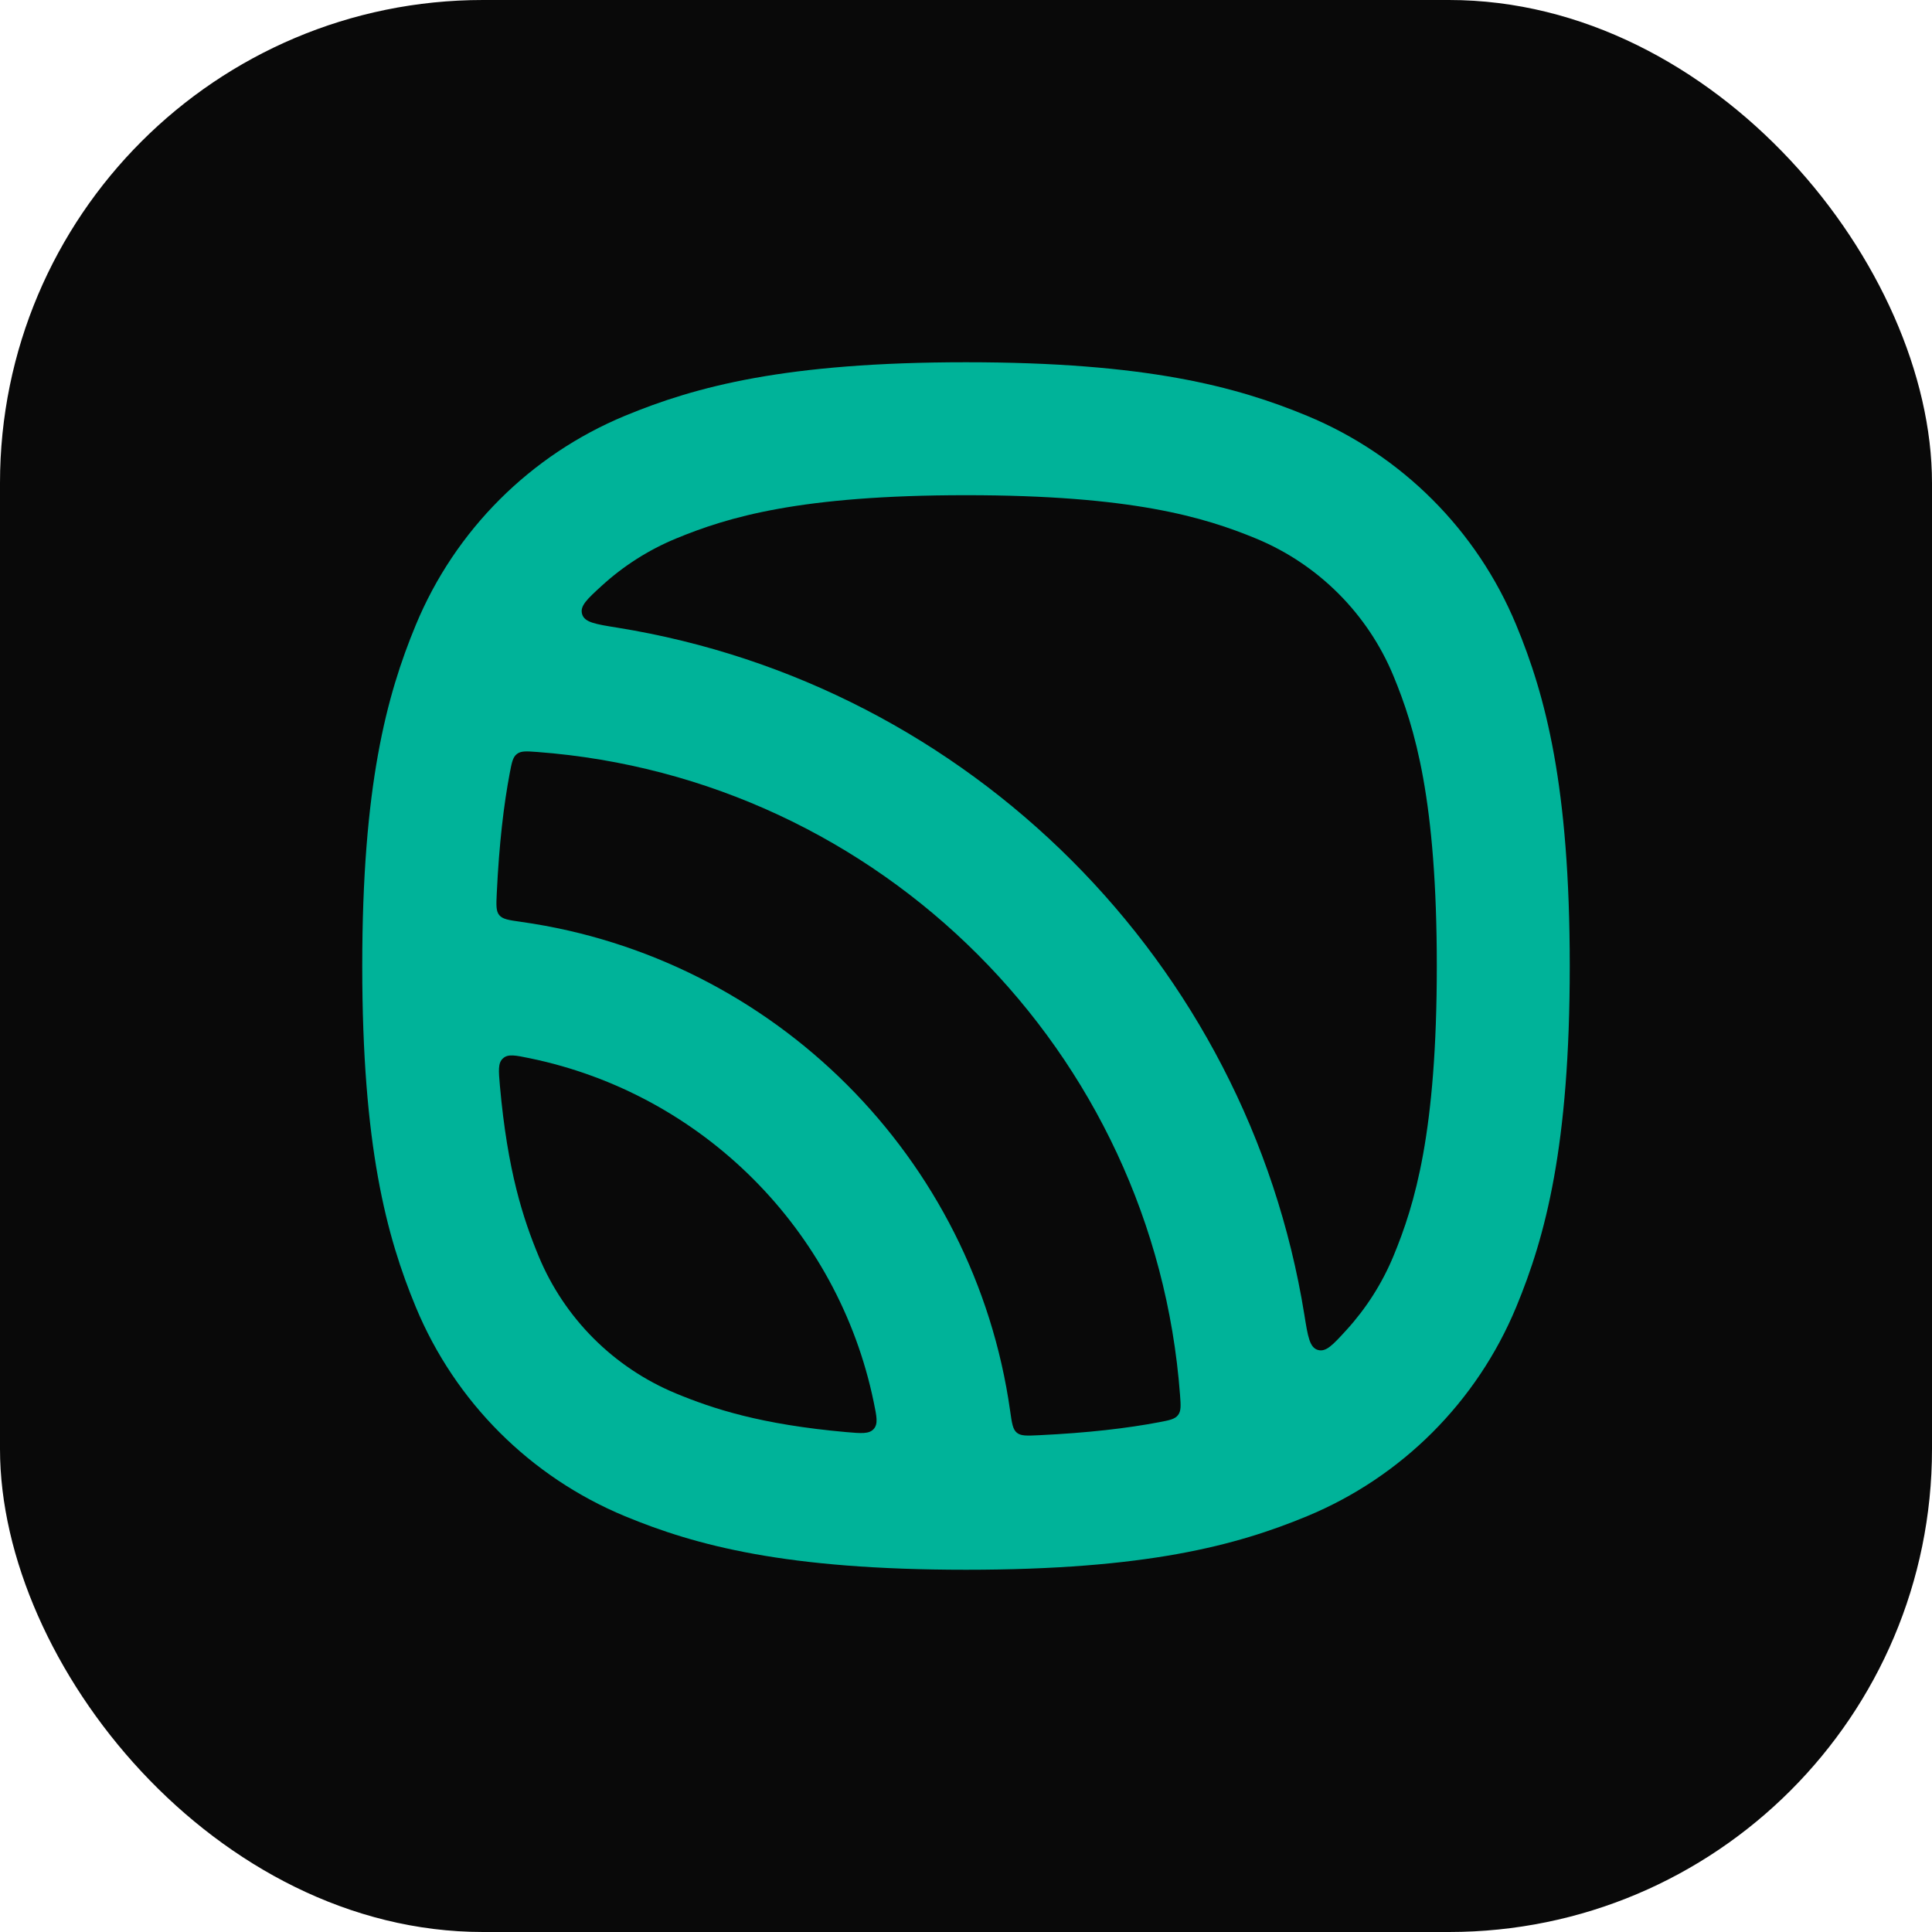
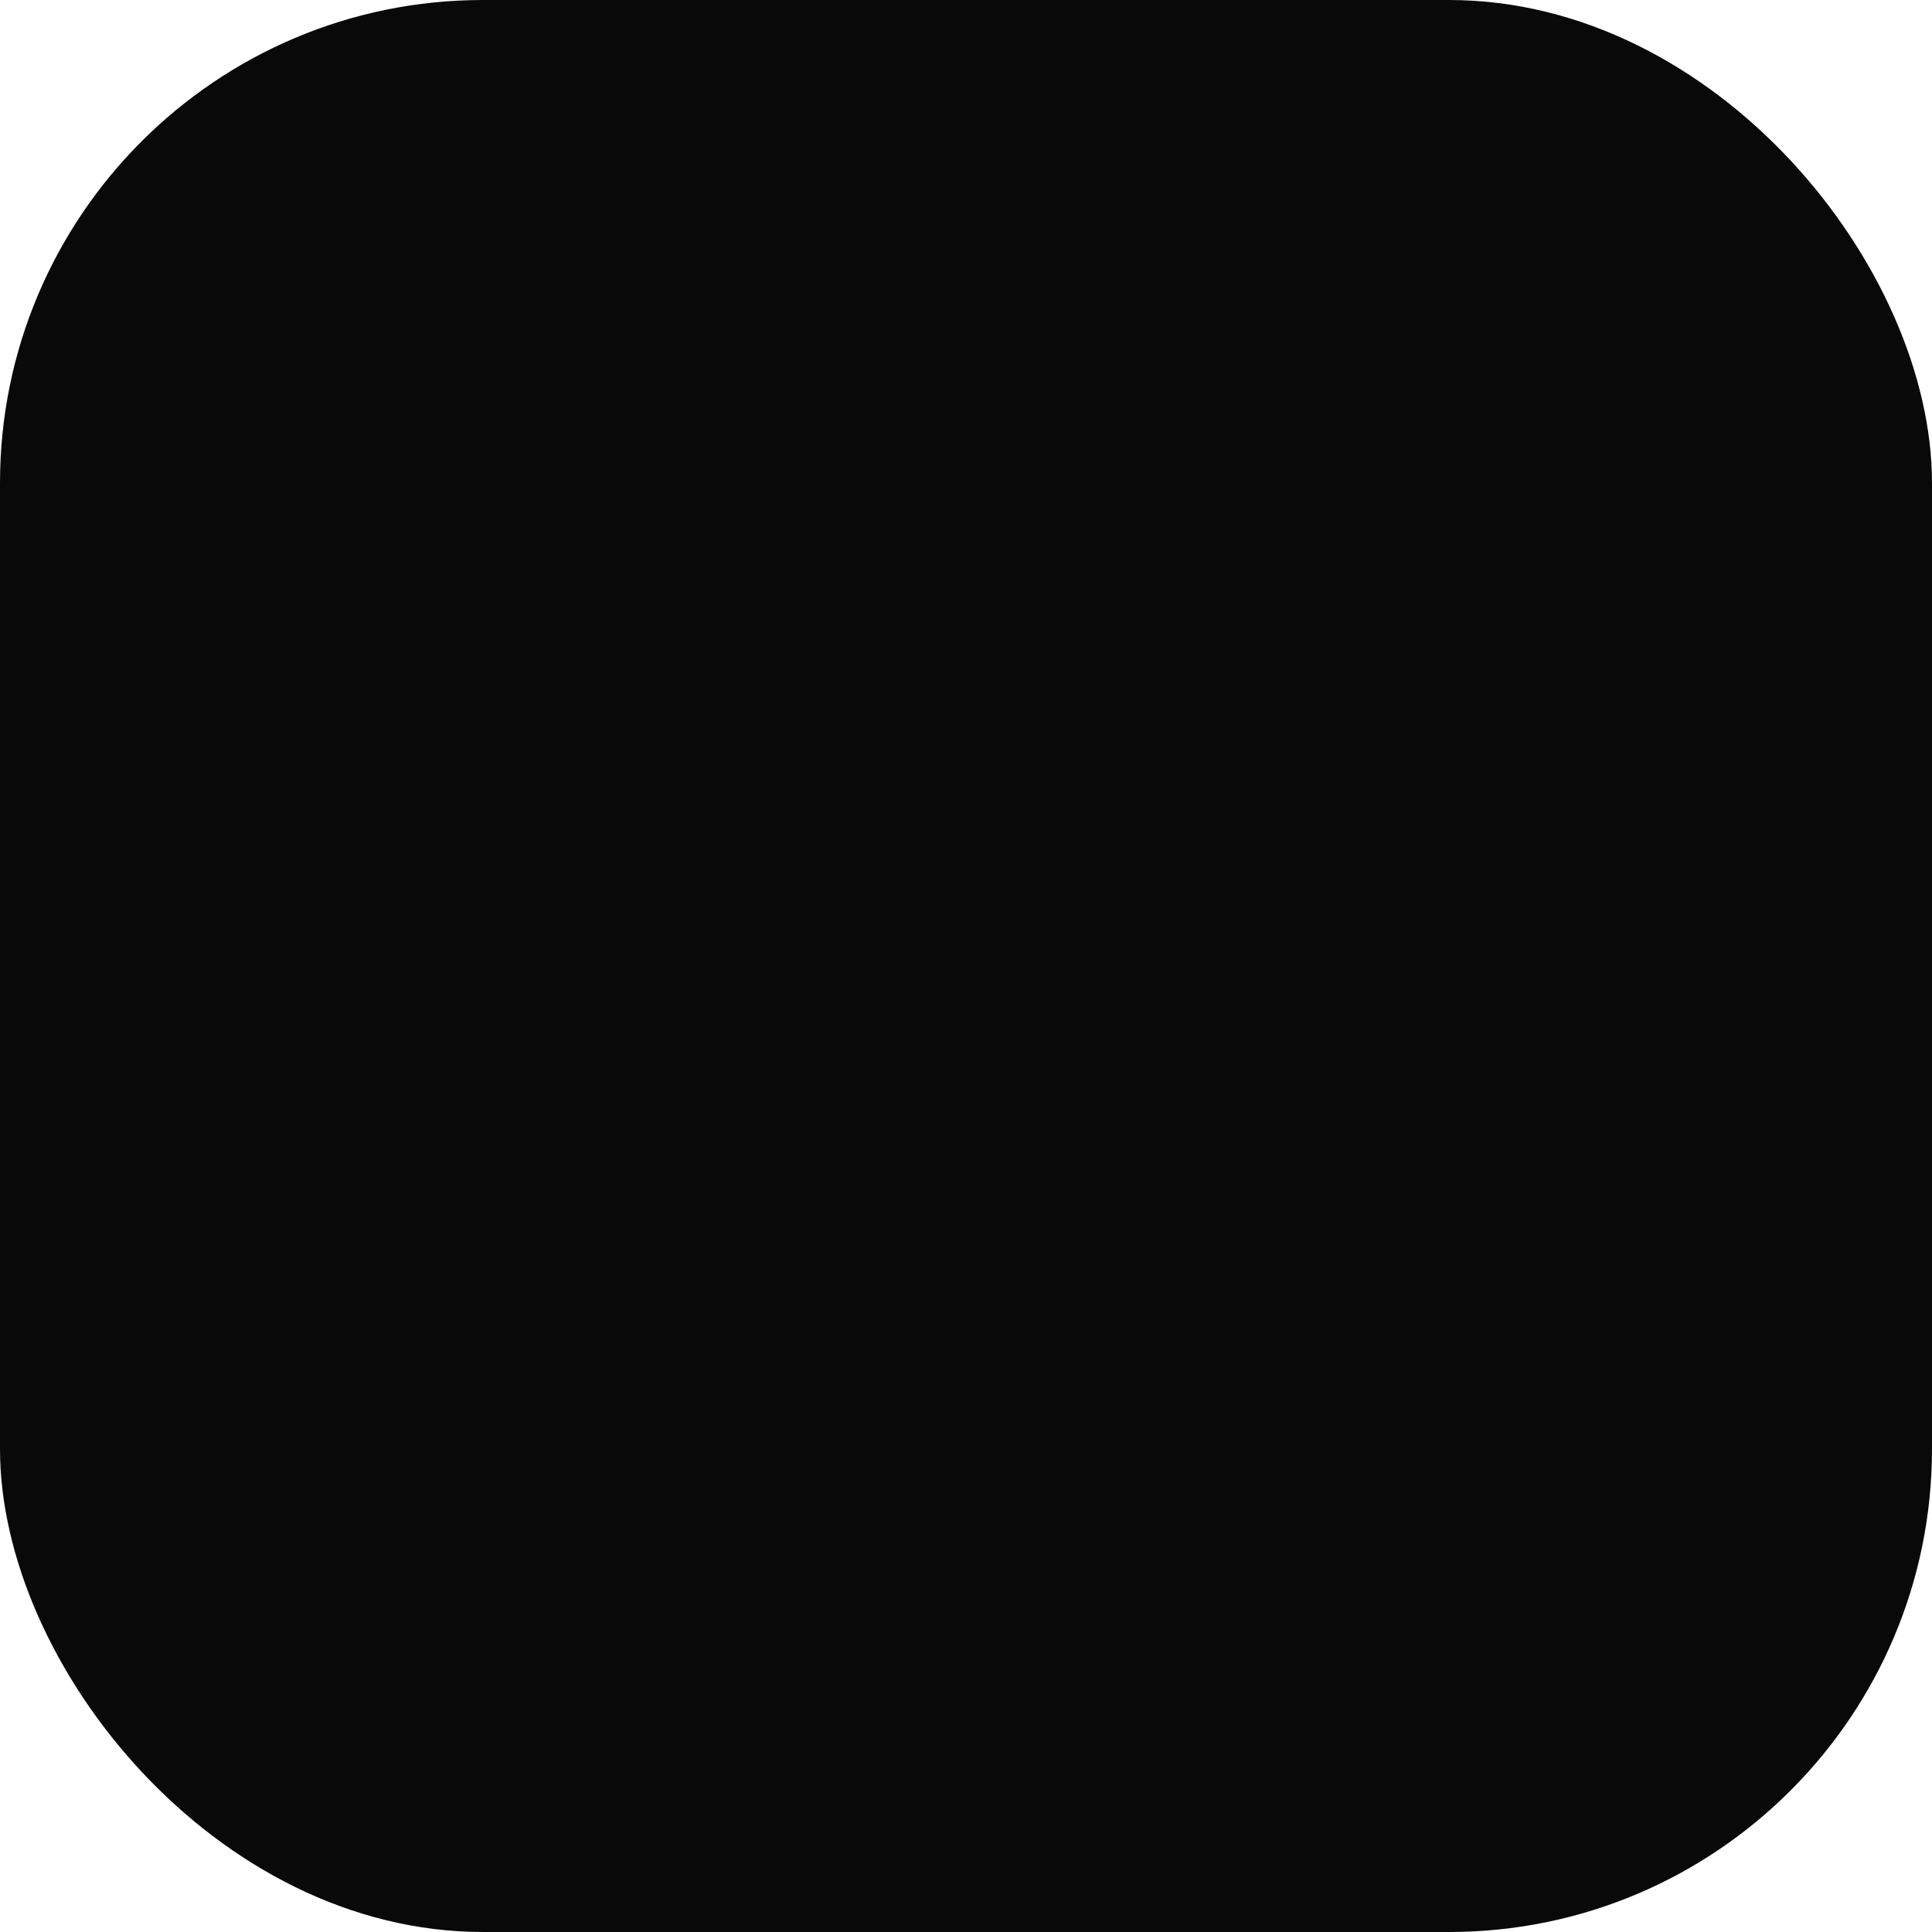
<svg xmlns="http://www.w3.org/2000/svg" width="32" height="32" viewBox="0 0 32 32" fill="none">
  <rect width="32" height="32" rx="8" fill="#090909" />
-   <path fill-rule="evenodd" clip-rule="evenodd" d="M14.471 23.22C14.521 23.462 14.547 23.584 14.471 23.669C14.395 23.753 14.269 23.742 14.016 23.72C12.603 23.594 11.812 23.335 11.194 23.079C10.165 22.652 9.348 21.835 8.922 20.807C8.665 20.188 8.406 19.397 8.28 17.984C8.258 17.731 8.246 17.605 8.332 17.529C8.416 17.453 8.538 17.479 8.78 17.529C11.633 18.119 13.881 20.367 14.471 23.22ZM17.204 23.772C17.008 23.781 16.909 23.786 16.842 23.73C16.774 23.674 16.76 23.572 16.731 23.368C16.139 19.177 12.823 15.861 8.632 15.269C8.428 15.24 8.326 15.226 8.27 15.158C8.214 15.091 8.219 14.992 8.228 14.796C8.267 13.973 8.344 13.327 8.444 12.8C8.477 12.627 8.494 12.54 8.562 12.488C8.631 12.435 8.72 12.442 8.897 12.455C14.581 12.882 19.118 17.419 19.545 23.103C19.558 23.28 19.565 23.369 19.512 23.438C19.46 23.506 19.373 23.523 19.2 23.556C18.673 23.656 18.026 23.733 17.204 23.772ZM22.299 22.032C22.075 22.277 21.963 22.399 21.827 22.359C21.691 22.318 21.662 22.137 21.604 21.775C20.664 15.942 16.058 11.336 10.225 10.396C9.863 10.338 9.682 10.309 9.642 10.173C9.601 10.037 9.723 9.925 9.968 9.701C10.325 9.375 10.738 9.11 11.194 8.921C12.055 8.565 13.251 8.202 16 8.202C18.749 8.202 19.945 8.565 20.807 8.921C21.835 9.347 22.653 10.165 23.079 11.193C23.436 12.055 23.798 13.251 23.798 16C23.798 18.749 23.436 19.945 23.079 20.807C22.89 21.262 22.625 21.675 22.299 22.032ZM6 16C6 13.018 6.4 11.527 6.887 10.351C7.537 8.783 8.783 7.537 10.351 6.887C11.527 6.4 13.018 6 16 6C18.982 6 20.473 6.4 21.649 6.887C23.218 7.537 24.463 8.783 25.113 10.351C25.6 11.527 26 13.018 26 16C26 18.982 25.6 20.473 25.113 21.649C24.463 23.217 23.218 24.463 21.649 25.113C20.473 25.6 18.982 26 16 26C13.018 26 11.527 25.6 10.351 25.113C8.783 24.463 7.537 23.217 6.887 21.649C6.4 20.473 6 18.982 6 16Z" fill="#00B399" />
</svg>